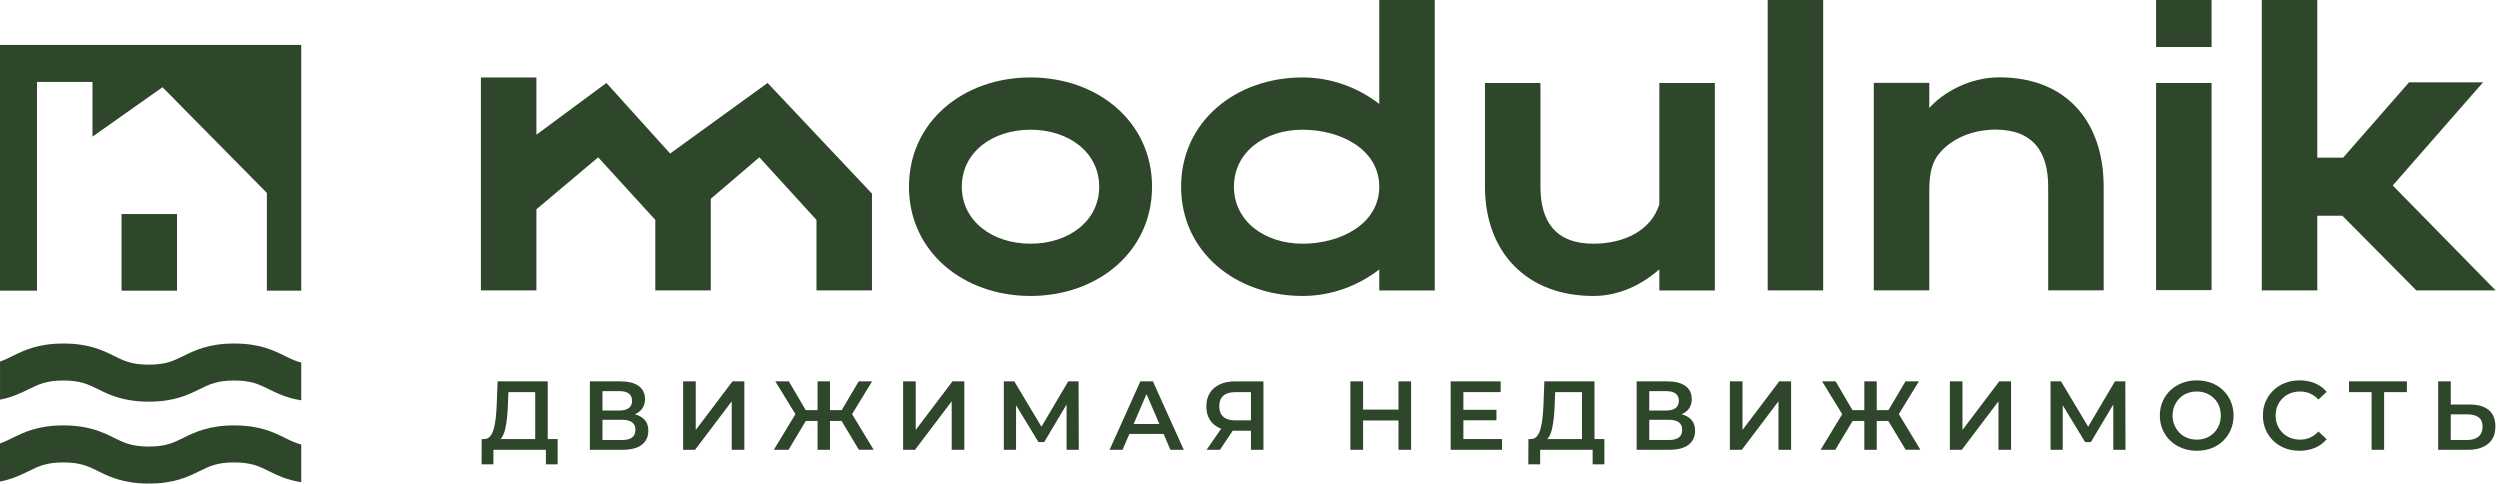
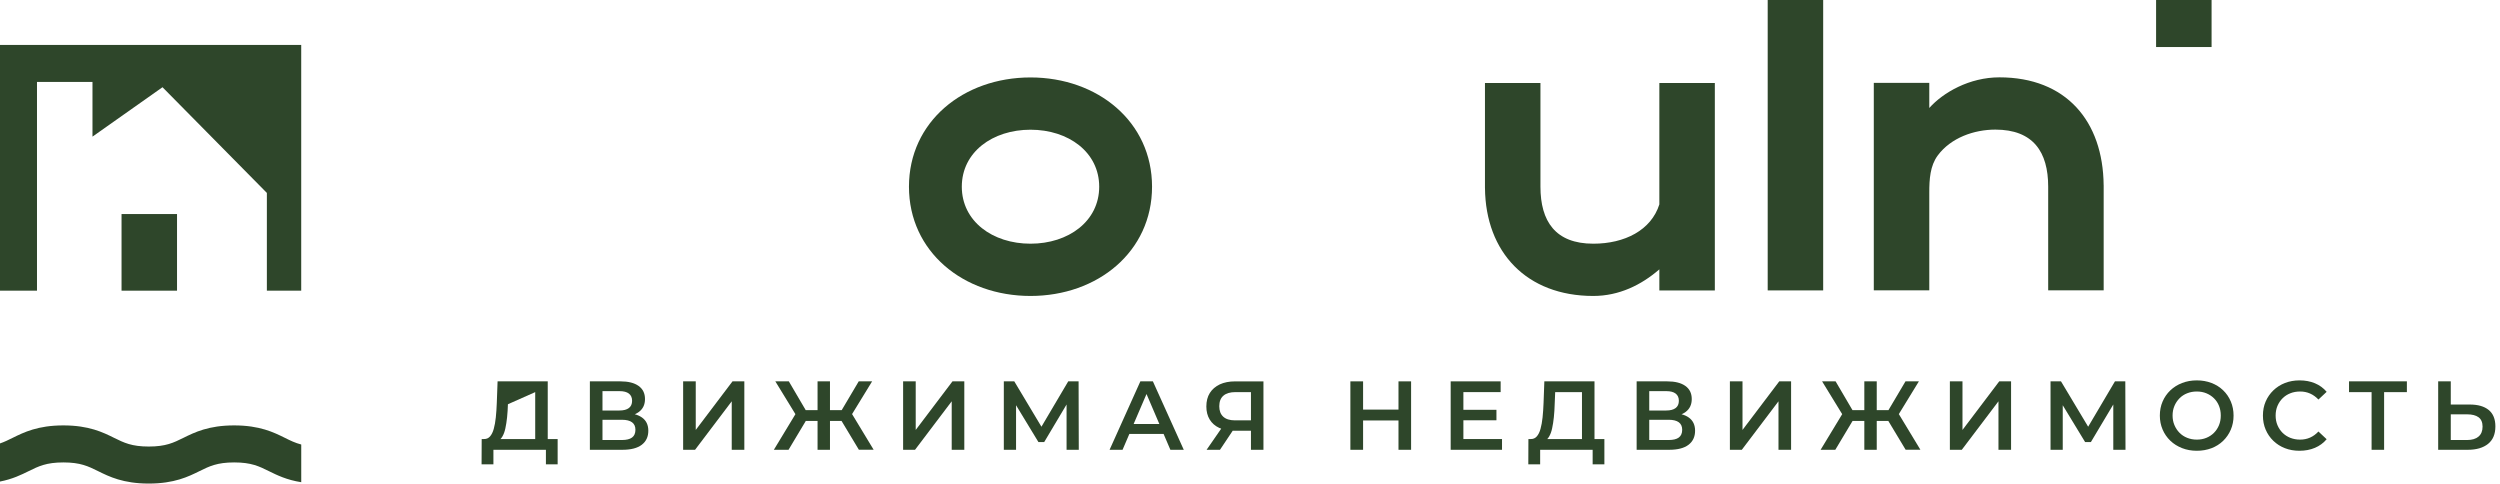
<svg xmlns="http://www.w3.org/2000/svg" width="517" height="100" viewBox="0 0 517 100" fill="none">
-   <path d="M99.59 96.028L99.612 90.793H115.321V96.028H112.895V93.017H102.038V96.028H99.59ZM102.901 91.197L100.071 90.793C100.584 90.809 101.005 90.629 101.333 90.257C101.661 89.886 101.923 89.367 102.109 88.689C102.3 88.017 102.437 87.225 102.535 86.312C102.628 85.405 102.699 84.411 102.737 83.329L102.901 78.859H113.272V91.798H110.682V81.088H105.141L105.038 83.597C105.01 84.542 104.956 85.433 104.868 86.274C104.781 87.115 104.661 87.88 104.513 88.569C104.366 89.257 104.158 89.831 103.885 90.285C103.622 90.744 103.295 91.05 102.901 91.197Z" fill="#2E462A" />
+   <path d="M99.59 96.028L99.612 90.793H115.321V96.028H112.895V93.017H102.038V96.028H99.59ZM102.901 91.197L100.071 90.793C100.584 90.809 101.005 90.629 101.333 90.257C101.661 89.886 101.923 89.367 102.109 88.689C102.3 88.017 102.437 87.225 102.535 86.312C102.628 85.405 102.699 84.411 102.737 83.329L102.901 78.859H113.272V91.798H110.682V81.088L105.038 83.597C105.01 84.542 104.956 85.433 104.868 86.274C104.781 87.115 104.661 87.88 104.513 88.569C104.366 89.257 104.158 89.831 103.885 90.285C103.622 90.744 103.295 91.05 102.901 91.197Z" fill="#2E462A" />
  <path d="M121.986 93.017V78.865H128.314C129.92 78.865 131.166 79.176 132.051 79.804C132.942 80.433 133.385 81.34 133.385 82.525C133.385 83.673 132.964 84.558 132.122 85.187C131.281 85.815 130.15 86.126 128.735 86.126L129.117 85.421C130.696 85.421 131.915 85.733 132.778 86.35C133.641 86.968 134.073 87.88 134.073 89.077C134.073 90.317 133.62 91.285 132.718 91.979C131.816 92.672 130.472 93.017 128.696 93.017H121.986ZM124.593 84.891H128.112C128.959 84.891 129.609 84.722 130.051 84.383C130.494 84.045 130.718 83.547 130.718 82.886C130.718 82.225 130.494 81.728 130.051 81.389C129.609 81.05 128.959 80.886 128.112 80.886H124.593V84.891ZM124.593 90.995H128.614C129.543 90.995 130.243 90.826 130.707 90.481C131.172 90.137 131.407 89.602 131.407 88.875C131.407 88.186 131.172 87.673 130.707 87.329C130.243 86.984 129.543 86.809 128.614 86.809H124.593V90.995Z" fill="#2E462A" />
  <path d="M141.273 93.017V78.865H143.88V88.913L151.48 78.865H153.928V93.017H151.322V82.99L143.738 93.017H141.273Z" fill="#2E462A" />
  <path d="M160.033 93.017L164.989 84.831L167.191 86.126L163.066 93.022H160.033V93.017ZM164.847 86.225L160.339 78.865H163.131L167.257 85.902L164.847 86.225ZM165.557 87.055V84.81H169.841V87.055H165.557ZM169.071 93.017V78.865H171.639V93.017H169.071ZM170.874 87.055V84.81H175.142V87.055H170.874ZM175.846 86.225L173.42 85.902L177.584 78.865H180.354L175.846 86.225ZM177.622 93.017L173.475 86.121L175.721 84.826L180.671 93.011H177.622V93.017Z" fill="#2E462A" />
  <path d="M186.764 93.017V78.865H189.37V88.913L196.971 78.865H199.419V93.017H196.812V82.99L189.228 93.017H186.764Z" fill="#2E462A" />
  <path d="M207.59 93.017V78.865H209.754L215.939 89.197H214.808L220.911 78.865H223.053L223.092 93.017H220.567V82.766H221.092L215.939 91.421H214.748L209.491 82.766H210.12V93.017H207.59Z" fill="#2E462A" />
  <path d="M229.461 93.017L235.827 78.865H238.417L244.804 93.017H242.034L236.575 80.258H237.624L232.144 93.017H229.461ZM232.395 89.744L233.122 87.684H240.744L241.449 89.744H232.395Z" fill="#2E462A" />
  <path d="M258.696 93.017V88.471L259.341 89.077H255.194C253.992 89.077 252.97 88.88 252.123 88.481C251.276 88.083 250.62 87.509 250.161 86.755C249.702 86.001 249.473 85.105 249.473 84.066C249.473 82.963 249.713 82.023 250.199 81.258C250.686 80.493 251.374 79.903 252.259 79.487C253.15 79.078 254.194 78.87 255.396 78.87H261.281V93.022H258.696V93.017ZM249.522 93.017L253.019 87.962H255.669L252.292 93.017H249.522ZM258.696 87.64V80.384L259.341 81.088H255.478C254.401 81.088 253.576 81.334 253.003 81.826C252.429 82.318 252.145 83.05 252.145 84.017C252.145 84.946 252.418 85.668 252.964 86.17C253.511 86.673 254.314 86.93 255.379 86.93H259.341L258.696 87.64Z" fill="#2E462A" />
  <path d="M279.258 93.017V78.865H281.886V93.017H279.258ZM281.684 86.951V84.706H289.405V86.951H281.684ZM289.208 93.017V78.865H291.814V93.017H289.208Z" fill="#2E462A" />
  <path d="M300 93.017V78.865H310.333V81.088H302.628V90.793H310.617V93.017H300ZM302.426 86.913V84.749H309.464V86.913H302.426Z" fill="#2E462A" />
  <path d="M316.055 96.028L316.076 90.793H331.786V96.028H329.36V93.017H318.503V96.028H316.055ZM319.371 91.197L316.541 90.793C317.055 90.809 317.475 90.629 317.803 90.257C318.131 89.886 318.393 89.367 318.579 88.689C318.77 88.017 318.907 87.225 319.005 86.312C319.098 85.405 319.169 84.411 319.208 83.329L319.371 78.859H329.742V91.798H327.152V81.088H321.612L321.508 83.597C321.481 84.542 321.426 85.433 321.338 86.274C321.251 87.115 321.131 87.88 320.983 88.569C320.836 89.257 320.628 89.831 320.355 90.285C320.093 90.744 319.765 91.05 319.371 91.197Z" fill="#2E462A" />
  <path d="M338.457 93.017V78.865H344.785C346.386 78.865 347.637 79.176 348.522 79.804C349.413 80.433 349.855 81.34 349.855 82.525C349.855 83.673 349.434 84.558 348.593 85.187C347.752 85.815 346.62 86.126 345.205 86.126L345.588 85.421C347.167 85.421 348.385 85.733 349.249 86.35C350.112 86.968 350.544 87.88 350.544 89.077C350.544 90.317 350.09 91.285 349.189 91.979C348.287 92.672 346.943 93.017 345.167 93.017H338.457ZM341.063 84.891H344.582C345.429 84.891 346.08 84.722 346.522 84.383C346.965 84.045 347.189 83.547 347.189 82.886C347.189 82.225 346.965 81.728 346.522 81.389C346.08 81.05 345.429 80.886 344.582 80.886H341.063V84.891ZM341.063 90.995H345.085C346.014 90.995 346.713 90.826 347.178 90.481C347.642 90.137 347.877 89.602 347.877 88.875C347.877 88.186 347.642 87.673 347.178 87.329C346.713 86.984 346.014 86.809 345.085 86.809H341.063V90.995Z" fill="#2E462A" />
  <path d="M357.742 93.017V78.865H360.349V88.913L367.949 78.865H370.397V93.017H367.791V82.99L360.207 93.017H357.742Z" fill="#2E462A" />
  <path d="M376.504 93.017L381.46 84.831L383.662 86.126L379.536 93.022H376.504V93.017ZM381.318 86.225L376.81 78.865H379.602L383.728 85.902L381.318 86.225ZM382.023 87.055V84.81H386.307V87.055H382.023ZM385.542 93.017V78.865H388.11V93.017H385.542ZM387.339 87.055V84.81H391.607V87.055H387.339ZM392.317 86.225L389.891 85.902L394.055 78.865H396.825L392.317 86.225ZM394.093 93.017L389.946 86.121L392.191 84.826L397.142 93.011H394.093V93.017Z" fill="#2E462A" />
  <path d="M403.234 93.017V78.865H405.841V88.913L413.441 78.865H415.889V93.017H413.283V82.99L405.699 93.017H403.234Z" fill="#2E462A" />
  <path d="M424.051 93.017V78.865H426.215L432.4 89.197H431.269L437.372 78.865H439.514L439.553 93.017H437.028V82.766H437.553L432.394 91.421H431.203L425.947 82.766H426.575V93.017H424.051Z" fill="#2E462A" />
  <path d="M454.301 93.219C453.208 93.219 452.197 93.039 451.257 92.672C450.323 92.306 449.509 91.798 448.82 91.137C448.132 90.476 447.602 89.706 447.224 88.82C446.847 87.935 446.656 86.979 446.656 85.941C446.656 84.892 446.842 83.924 447.224 83.039C447.602 82.154 448.137 81.389 448.82 80.733C449.509 80.078 450.317 79.569 451.246 79.209C452.175 78.848 453.191 78.662 454.301 78.662C455.393 78.662 456.404 78.843 457.333 79.198C458.262 79.553 459.071 80.061 459.748 80.717C460.431 81.373 460.956 82.143 461.333 83.034C461.71 83.924 461.901 84.891 461.901 85.946C461.901 87.001 461.71 87.962 461.333 88.848C460.956 89.733 460.426 90.503 459.748 91.164C459.065 91.826 458.262 92.334 457.333 92.689C456.404 93.039 455.393 93.219 454.301 93.219ZM454.301 90.913C455.016 90.913 455.672 90.793 456.273 90.547C456.874 90.301 457.393 89.962 457.841 89.514C458.284 89.072 458.634 88.542 458.885 87.935C459.136 87.329 459.257 86.662 459.257 85.935C459.257 85.209 459.136 84.542 458.89 83.935C458.65 83.329 458.3 82.804 457.847 82.362C457.393 81.919 456.869 81.575 456.268 81.329C455.667 81.083 455.011 80.963 454.295 80.963C453.579 80.963 452.918 81.083 452.306 81.329C451.694 81.569 451.164 81.919 450.722 82.367C450.279 82.821 449.924 83.345 449.672 83.946C449.416 84.547 449.29 85.209 449.29 85.935C449.29 86.651 449.416 87.312 449.672 87.913C449.929 88.52 450.279 89.05 450.722 89.498C451.164 89.951 451.694 90.296 452.306 90.541C452.918 90.787 453.585 90.913 454.301 90.913Z" fill="#2E462A" />
  <path d="M475.53 93.219C474.437 93.219 473.431 93.039 472.519 92.683C471.601 92.328 470.803 91.815 470.126 91.159C469.443 90.498 468.918 89.733 468.541 88.853C468.164 87.979 467.973 87.006 467.973 85.941C467.973 84.875 468.158 83.908 468.541 83.028C468.918 82.154 469.448 81.383 470.137 80.722C470.825 80.061 471.628 79.553 472.541 79.198C473.459 78.843 474.459 78.662 475.552 78.662C476.71 78.662 477.77 78.859 478.726 79.258C479.682 79.657 480.491 80.247 481.152 81.028L479.453 82.624C478.928 82.072 478.349 81.657 477.715 81.378C477.081 81.099 476.398 80.963 475.672 80.963C474.929 80.963 474.251 81.083 473.639 81.329C473.027 81.569 472.492 81.913 472.043 82.362C471.59 82.804 471.24 83.334 470.983 83.935C470.727 84.542 470.601 85.209 470.601 85.935C470.601 86.662 470.727 87.329 470.983 87.935C471.24 88.542 471.595 89.066 472.043 89.514C472.497 89.957 473.027 90.301 473.639 90.547C474.251 90.787 474.929 90.913 475.672 90.913C476.398 90.913 477.081 90.776 477.715 90.498C478.349 90.219 478.928 89.798 479.453 89.236L481.152 90.831C480.491 91.612 479.682 92.208 478.726 92.612C477.764 93.017 476.699 93.219 475.53 93.219Z" fill="#2E462A" />
  <path d="M490.444 93.017V80.444L491.072 81.088H485.777V78.865H497.744V81.088H492.449L493.034 80.444V93.017H490.444Z" fill="#2E462A" />
  <path d="M504.215 93.017V78.865H506.821V83.657H510.744C512.444 83.657 513.75 84.034 514.668 84.788C515.586 85.542 516.045 86.673 516.045 88.186C516.045 89.776 515.542 90.979 514.531 91.793C513.52 92.607 512.116 93.017 510.324 93.017H504.215ZM506.821 90.995H510.198C511.209 90.995 511.996 90.76 512.553 90.29C513.111 89.82 513.395 89.132 513.395 88.23C513.395 87.339 513.116 86.695 512.564 86.29C512.012 85.886 511.22 85.684 510.198 85.684H506.821V90.995Z" fill="#2E462A" />
-   <path d="M499.704 60.057H516.096L494.819 38.358L513.49 17.026H498.19L484.557 32.605H479.213V0H467.738V60.057H479.213V44.615H484.404L499.704 60.057Z" fill="#2E462A" />
-   <path d="M457.354 17.158H445.879V59.997H457.354V17.158Z" fill="#2E462A" />
  <path d="M457.354 0H445.879V9.726H457.354V0Z" fill="#2E462A" />
  <path d="M377.033 0H365.559V60.057H377.033V0Z" fill="#2E462A" />
  <path d="M343.153 17.158V42.271C341.459 47.609 335.984 50.396 329.493 50.396C321.646 50.396 318.565 45.757 318.565 38.61V17.158H307.09V38.894H307.095C307.216 52.178 315.712 61.204 329.493 61.204C334.831 61.204 339.449 58.92 343.153 55.702V60.062H354.628V17.158H343.153Z" fill="#2E462A" />
  <path d="M398.976 60.042V39.804C398.976 37.121 399.131 34.3 400.729 32.145C403.439 28.49 408.234 26.803 412.636 26.803C420.483 26.803 423.564 31.442 423.564 38.589V60.042H435.039V38.305H435.034C434.913 25.022 427.25 15.995 413.469 15.995C407.298 15.995 401.847 19.112 398.976 22.331V17.137H387.501V60.042H398.976Z" fill="#2E462A" />
-   <path d="M285.231 0V21.496C280.909 18.163 275.396 16.015 269.385 16.015C255.501 16.015 244.25 25.168 244.25 38.61C244.25 52.052 255.501 61.204 269.385 61.204C275.396 61.204 280.909 59.057 285.231 55.724V60.062H296.706V0H285.231ZM269.385 50.396C261.539 50.396 255.178 45.757 255.178 38.61C255.178 31.457 261.539 26.824 269.385 26.824C277.232 26.824 285.231 30.889 285.231 38.61C285.231 46.331 277.232 50.396 269.385 50.396Z" fill="#2E462A" />
  <path d="M213.108 16.015C199.223 16.015 187.973 25.168 187.973 38.61C187.973 52.052 199.223 61.204 213.108 61.204C226.992 61.204 238.243 52.052 238.243 38.61C238.243 25.168 226.992 16.015 213.108 16.015ZM213.108 50.396C205.261 50.396 198.901 45.757 198.901 38.61C198.901 31.457 205.261 26.824 213.108 26.824C220.954 26.824 227.315 31.463 227.315 38.61C227.315 45.757 220.954 50.396 213.108 50.396Z" fill="#2E462A" />
-   <path d="M158.739 17.157L138.582 31.752L125.408 17.157L110.928 27.856V16.015H99.453V60.057H110.928V43.282L123.703 32.534L135.517 45.473V60.057H146.991V41.107L157.034 32.534L168.848 45.473V60.057H180.323V40.041L158.739 17.157Z" fill="#2E462A" />
  <path d="M0 9.295V60.111H7.65V16.945H19.125V28.255L33.605 18.037L55.188 39.894V60.111H62.291V9.295H0Z" fill="#2E462A" />
  <path d="M58.925 90.552C56.609 89.405 53.718 87.973 48.423 87.973C43.129 87.973 40.243 89.405 37.921 90.552C35.894 91.552 34.298 92.345 30.763 92.345C27.228 92.345 25.632 91.552 23.605 90.552C21.288 89.405 18.398 87.973 13.108 87.973C7.814 87.973 4.929 89.405 2.606 90.552C1.721 90.99 0.918 91.388 0 91.7V99.585C2.595 99.076 4.399 98.186 5.95 97.421C7.978 96.421 9.573 95.629 13.108 95.629C16.644 95.629 18.239 96.421 20.267 97.421C22.583 98.568 25.474 100 30.769 100C36.063 100 38.949 98.568 41.271 97.421C43.298 96.421 44.894 95.629 48.429 95.629C51.964 95.629 53.565 96.421 55.587 97.421C57.281 98.257 59.281 99.246 62.297 99.721V91.924C61.035 91.596 60.04 91.11 58.925 90.552Z" fill="#2E462A" />
-   <path d="M5.949 80.482C7.976 79.482 9.572 78.69 13.107 78.69C16.642 78.69 18.238 79.482 20.265 80.482C22.582 81.629 25.472 83.061 30.767 83.061C36.062 83.061 38.947 81.629 41.269 80.482C43.297 79.482 44.892 78.69 48.427 78.69C51.963 78.69 53.564 79.482 55.585 80.482C57.279 81.318 59.279 82.307 62.295 82.782V74.985C61.039 74.657 60.044 74.171 58.929 73.619C56.613 72.471 53.722 71.04 48.427 71.04C43.133 71.04 40.247 72.471 37.925 73.619C35.898 74.619 34.302 75.411 30.767 75.411C27.232 75.411 25.636 74.619 23.609 73.619C21.292 72.471 18.402 71.04 13.112 71.04C7.818 71.04 4.933 72.471 2.61 73.619C1.725 74.056 0.922 74.455 0.004 74.766V82.651C2.594 82.138 4.397 81.247 5.949 80.482Z" fill="#2E462A" />
  <path d="M36.609 44.265H25.135V60.111H36.609V44.265Z" fill="#2E462A" />
</svg>